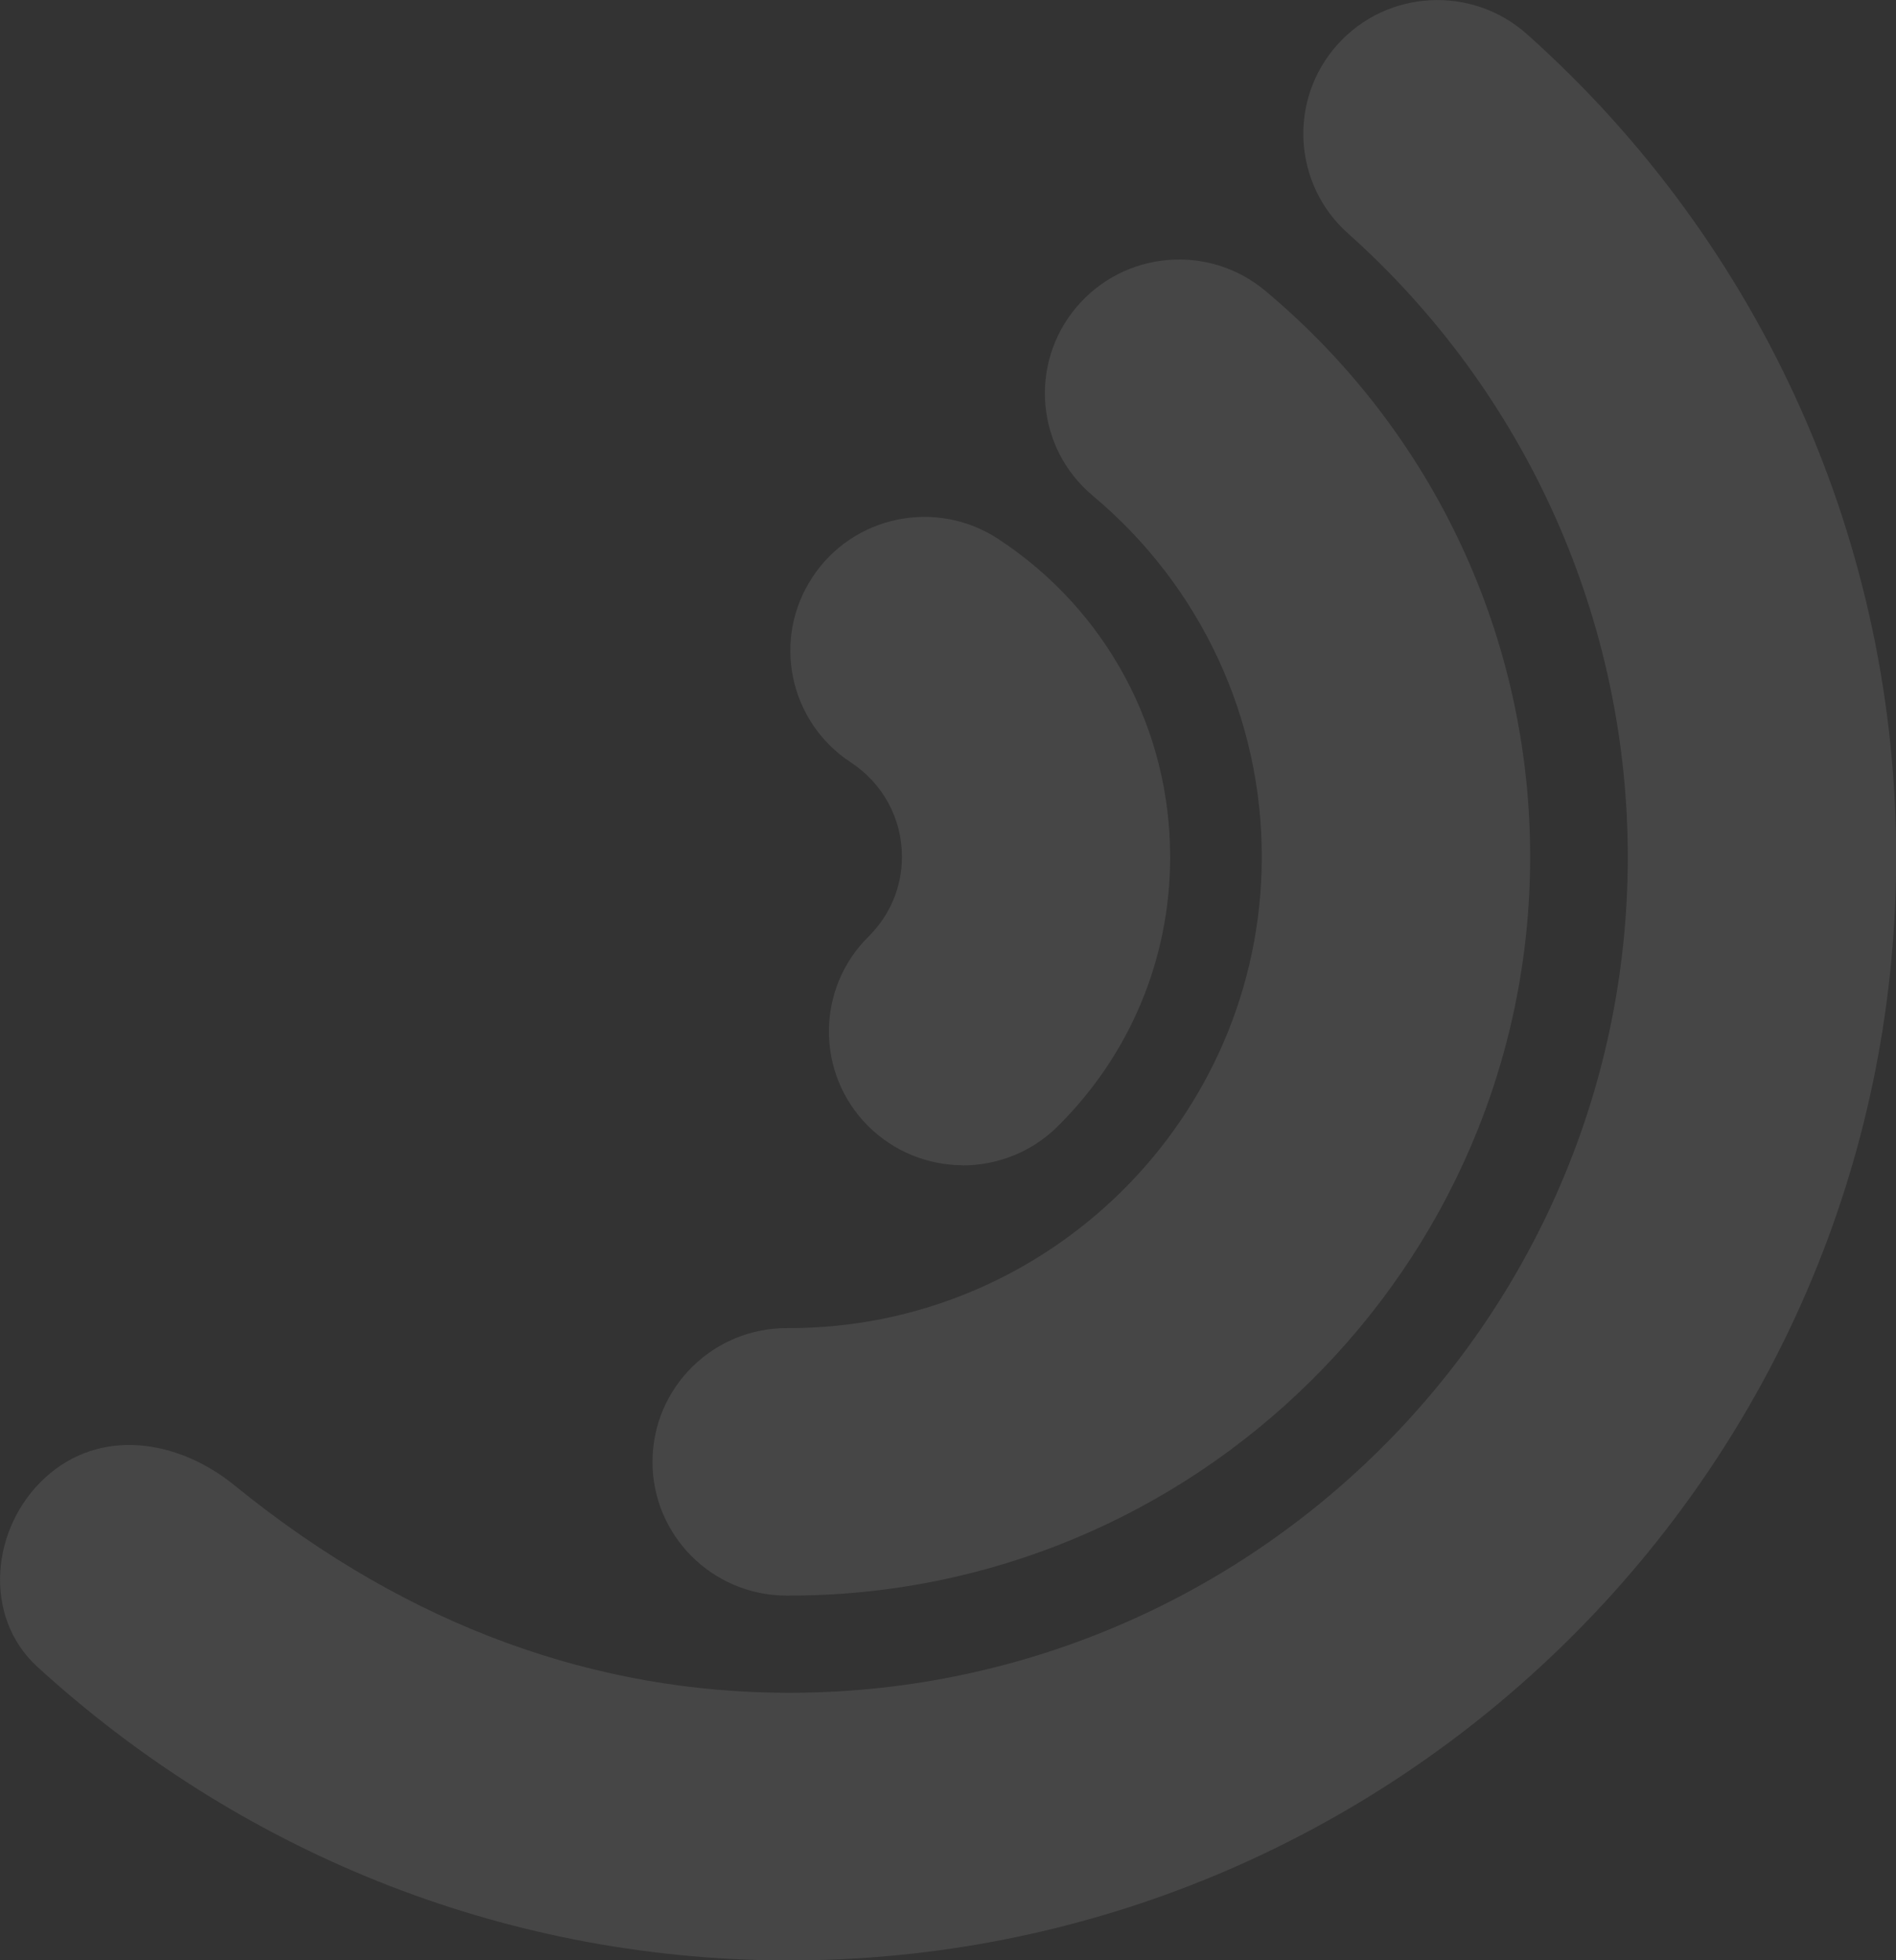
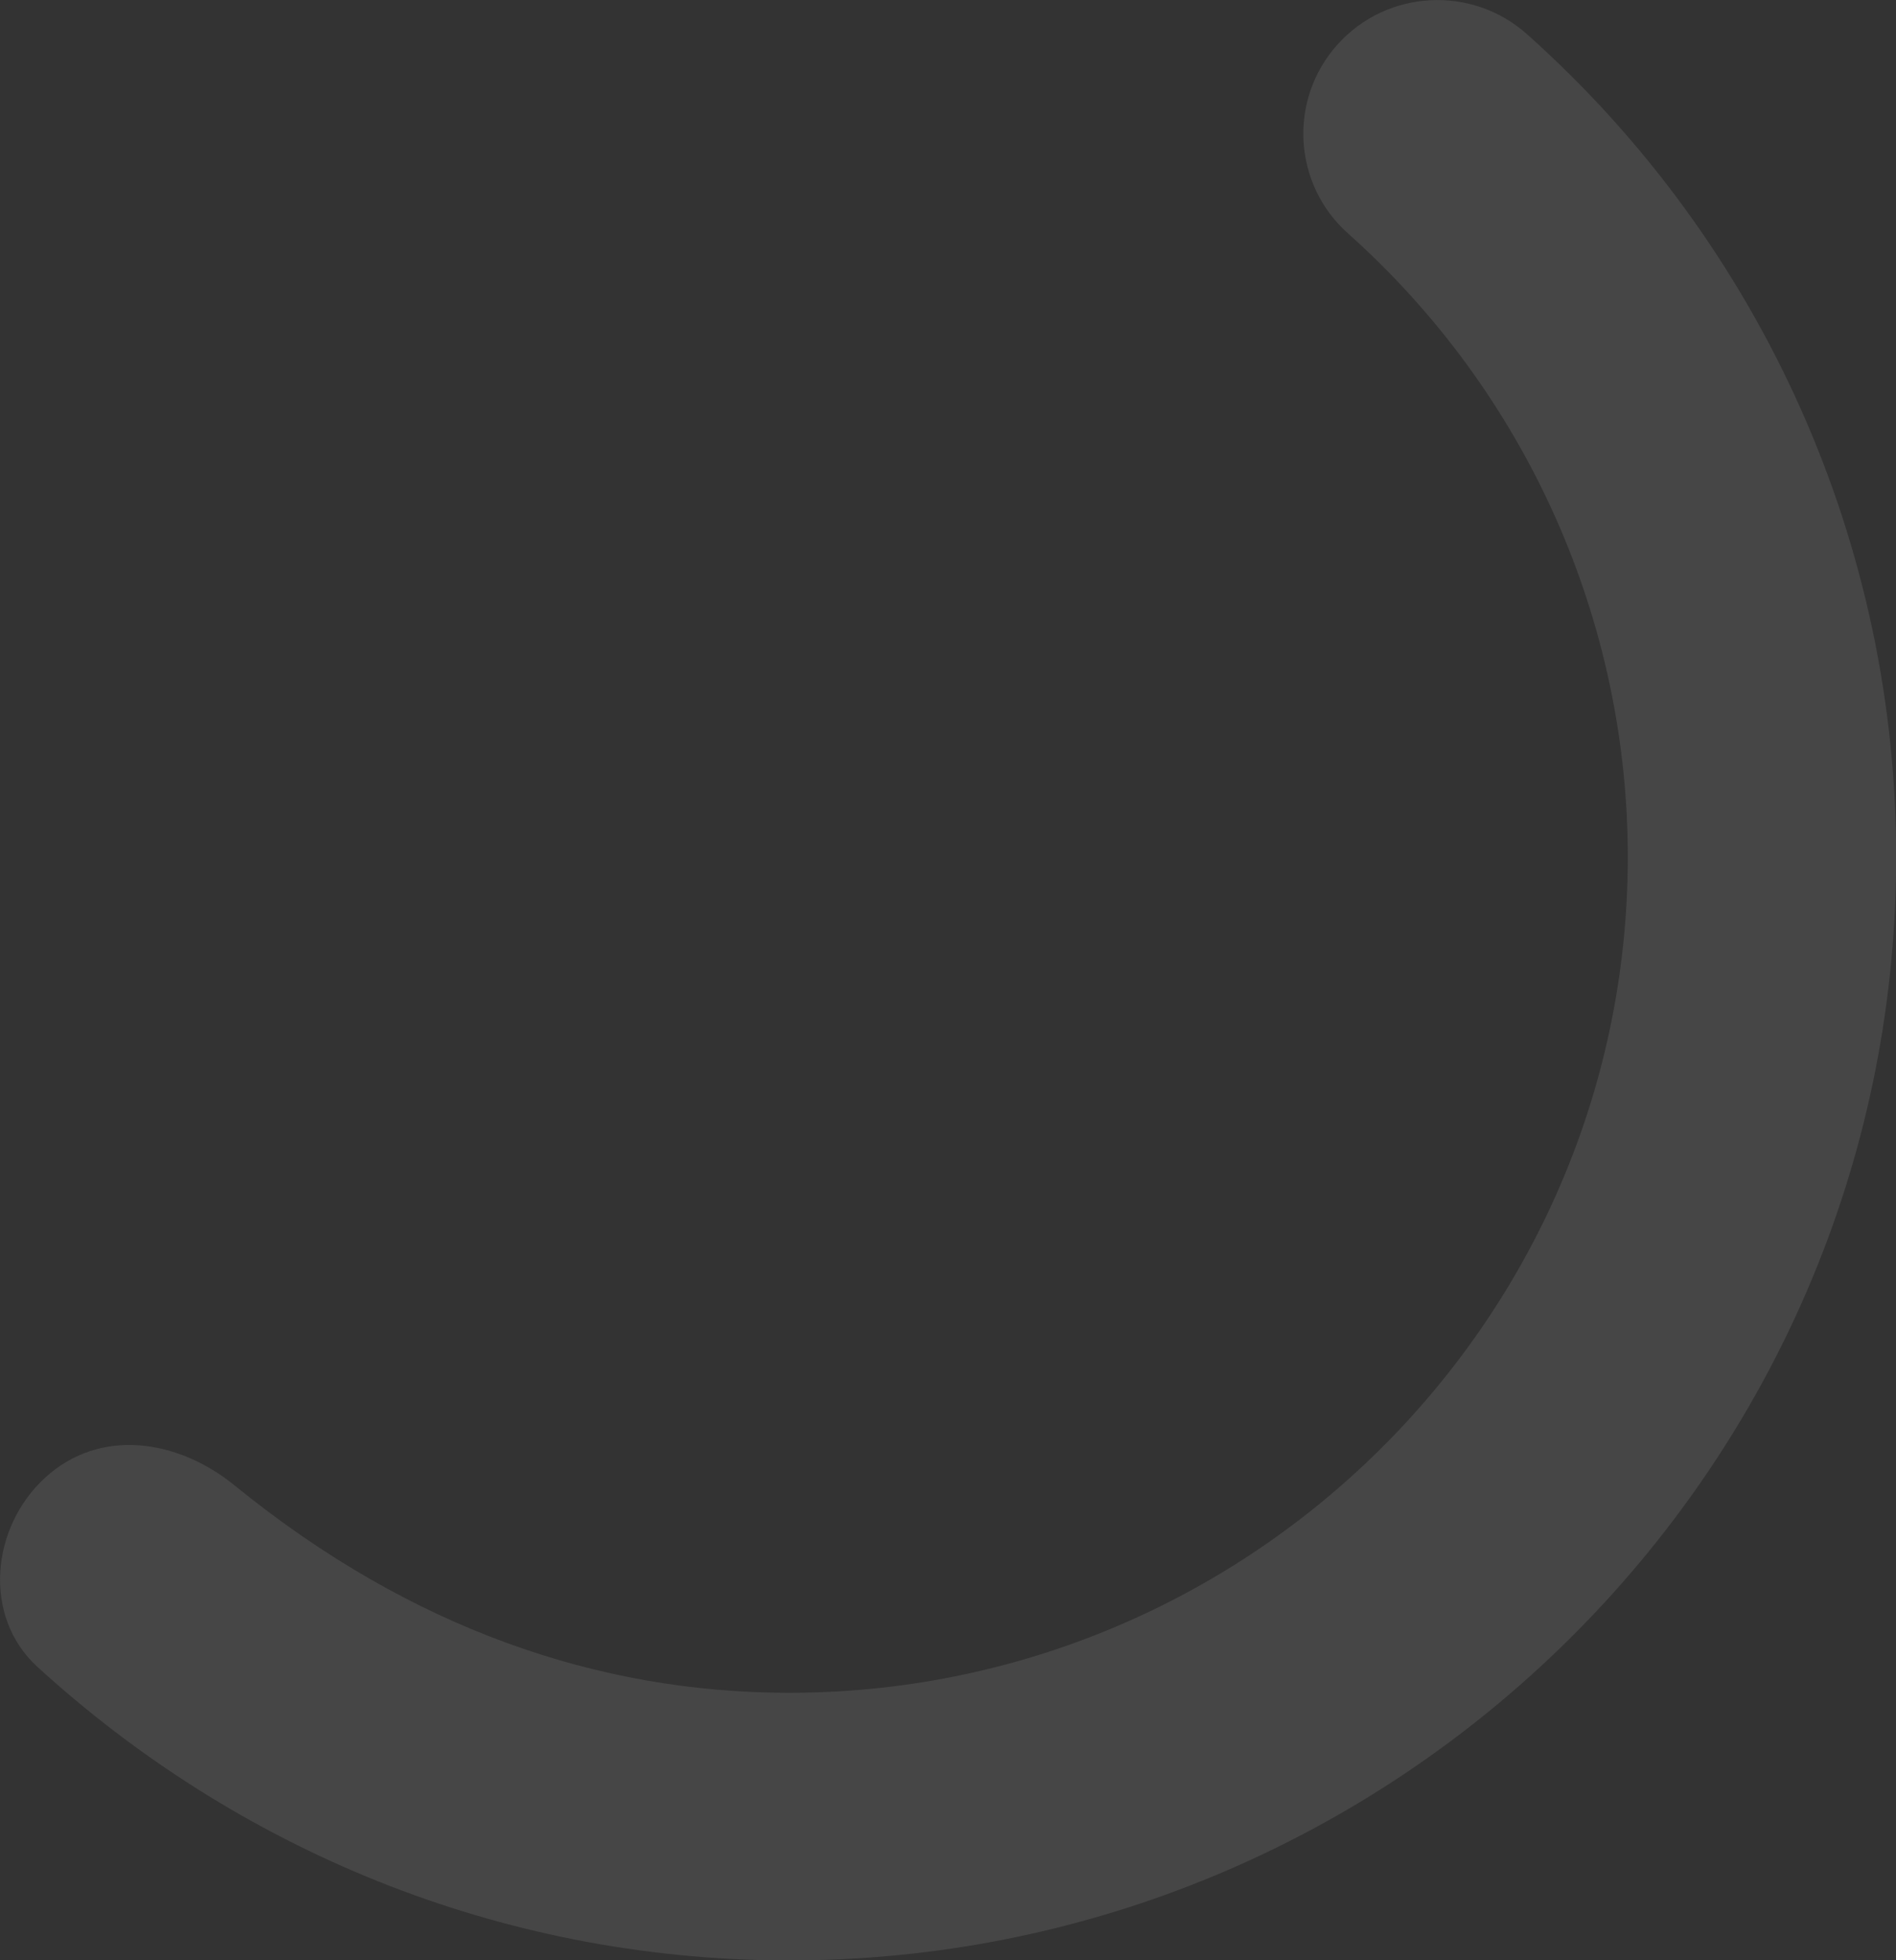
<svg xmlns="http://www.w3.org/2000/svg" id="Layer_2" data-name="Layer 2" viewBox="0 0 123.29 127.45">
  <rect x="0" y="0" width="123.29" height="127.45" fill="#333333" stroke="none" />
  <defs>
    <style>
      .cls-1 {
        opacity: .1;
      }

      .cls-2 {
        fill: #f8f8f8;
        stroke-width: 0px;
      }
    </style>
  </defs>
  <g id="Layer_1-2" data-name="Layer 1">
    <g class="cls-1">
      <path class="cls-2" d="M2.42,108.36c-3.55-3.25-3.03-9.04.52-12.29,3.55-3.25,8.6-2.52,12.33.52,11.52,9.37,23.71,13.42,35.82,13.47,30.07.12,54.63-24.16,54.76-54.13.06-15.53-6.57-30.38-18.19-40.75-3.59-3.2-3.9-8.7-.69-12.28,3.21-3.58,8.73-3.88,12.32-.68,15.34,13.68,24.1,33.28,24.01,53.78-.16,39.56-32.58,71.62-72.28,71.46-18.65-.08-35.65-7.27-48.59-19.09Z" />
-       <path class="cls-2" d="M51.11,103.74c26.57.11,48.28-21.35,48.39-47.84.06-14.3-6.22-27.79-17.22-36.99-3.69-3.09-9.19-2.61-12.29,1.07-3.1,3.68-2.62,9.16,1.07,12.25,7.02,5.87,11.03,14.48,10.99,23.6-.07,16.89-13.91,30.58-30.86,30.52-4.82-.02-8.74,3.86-8.76,8.66s3.87,8.71,8.69,8.73Z" />
-       <path class="cls-2" d="M62.58,75.77c2.23,0,4.47-.83,6.18-2.52,4.7-4.65,7.31-10.85,7.33-17.45.03-8.39-4.15-16.15-11.18-20.76-4.03-2.64-9.44-1.53-12.08,2.49-2.65,4.01-1.53,9.4,2.5,12.04,2.09,1.37,3.33,3.67,3.32,6.15,0,1.96-.78,3.79-2.17,5.17-3.42,3.38-3.44,8.89-.05,12.3,1.7,1.7,3.93,2.56,6.16,2.57Z" />
    </g>
  </g>
</svg>